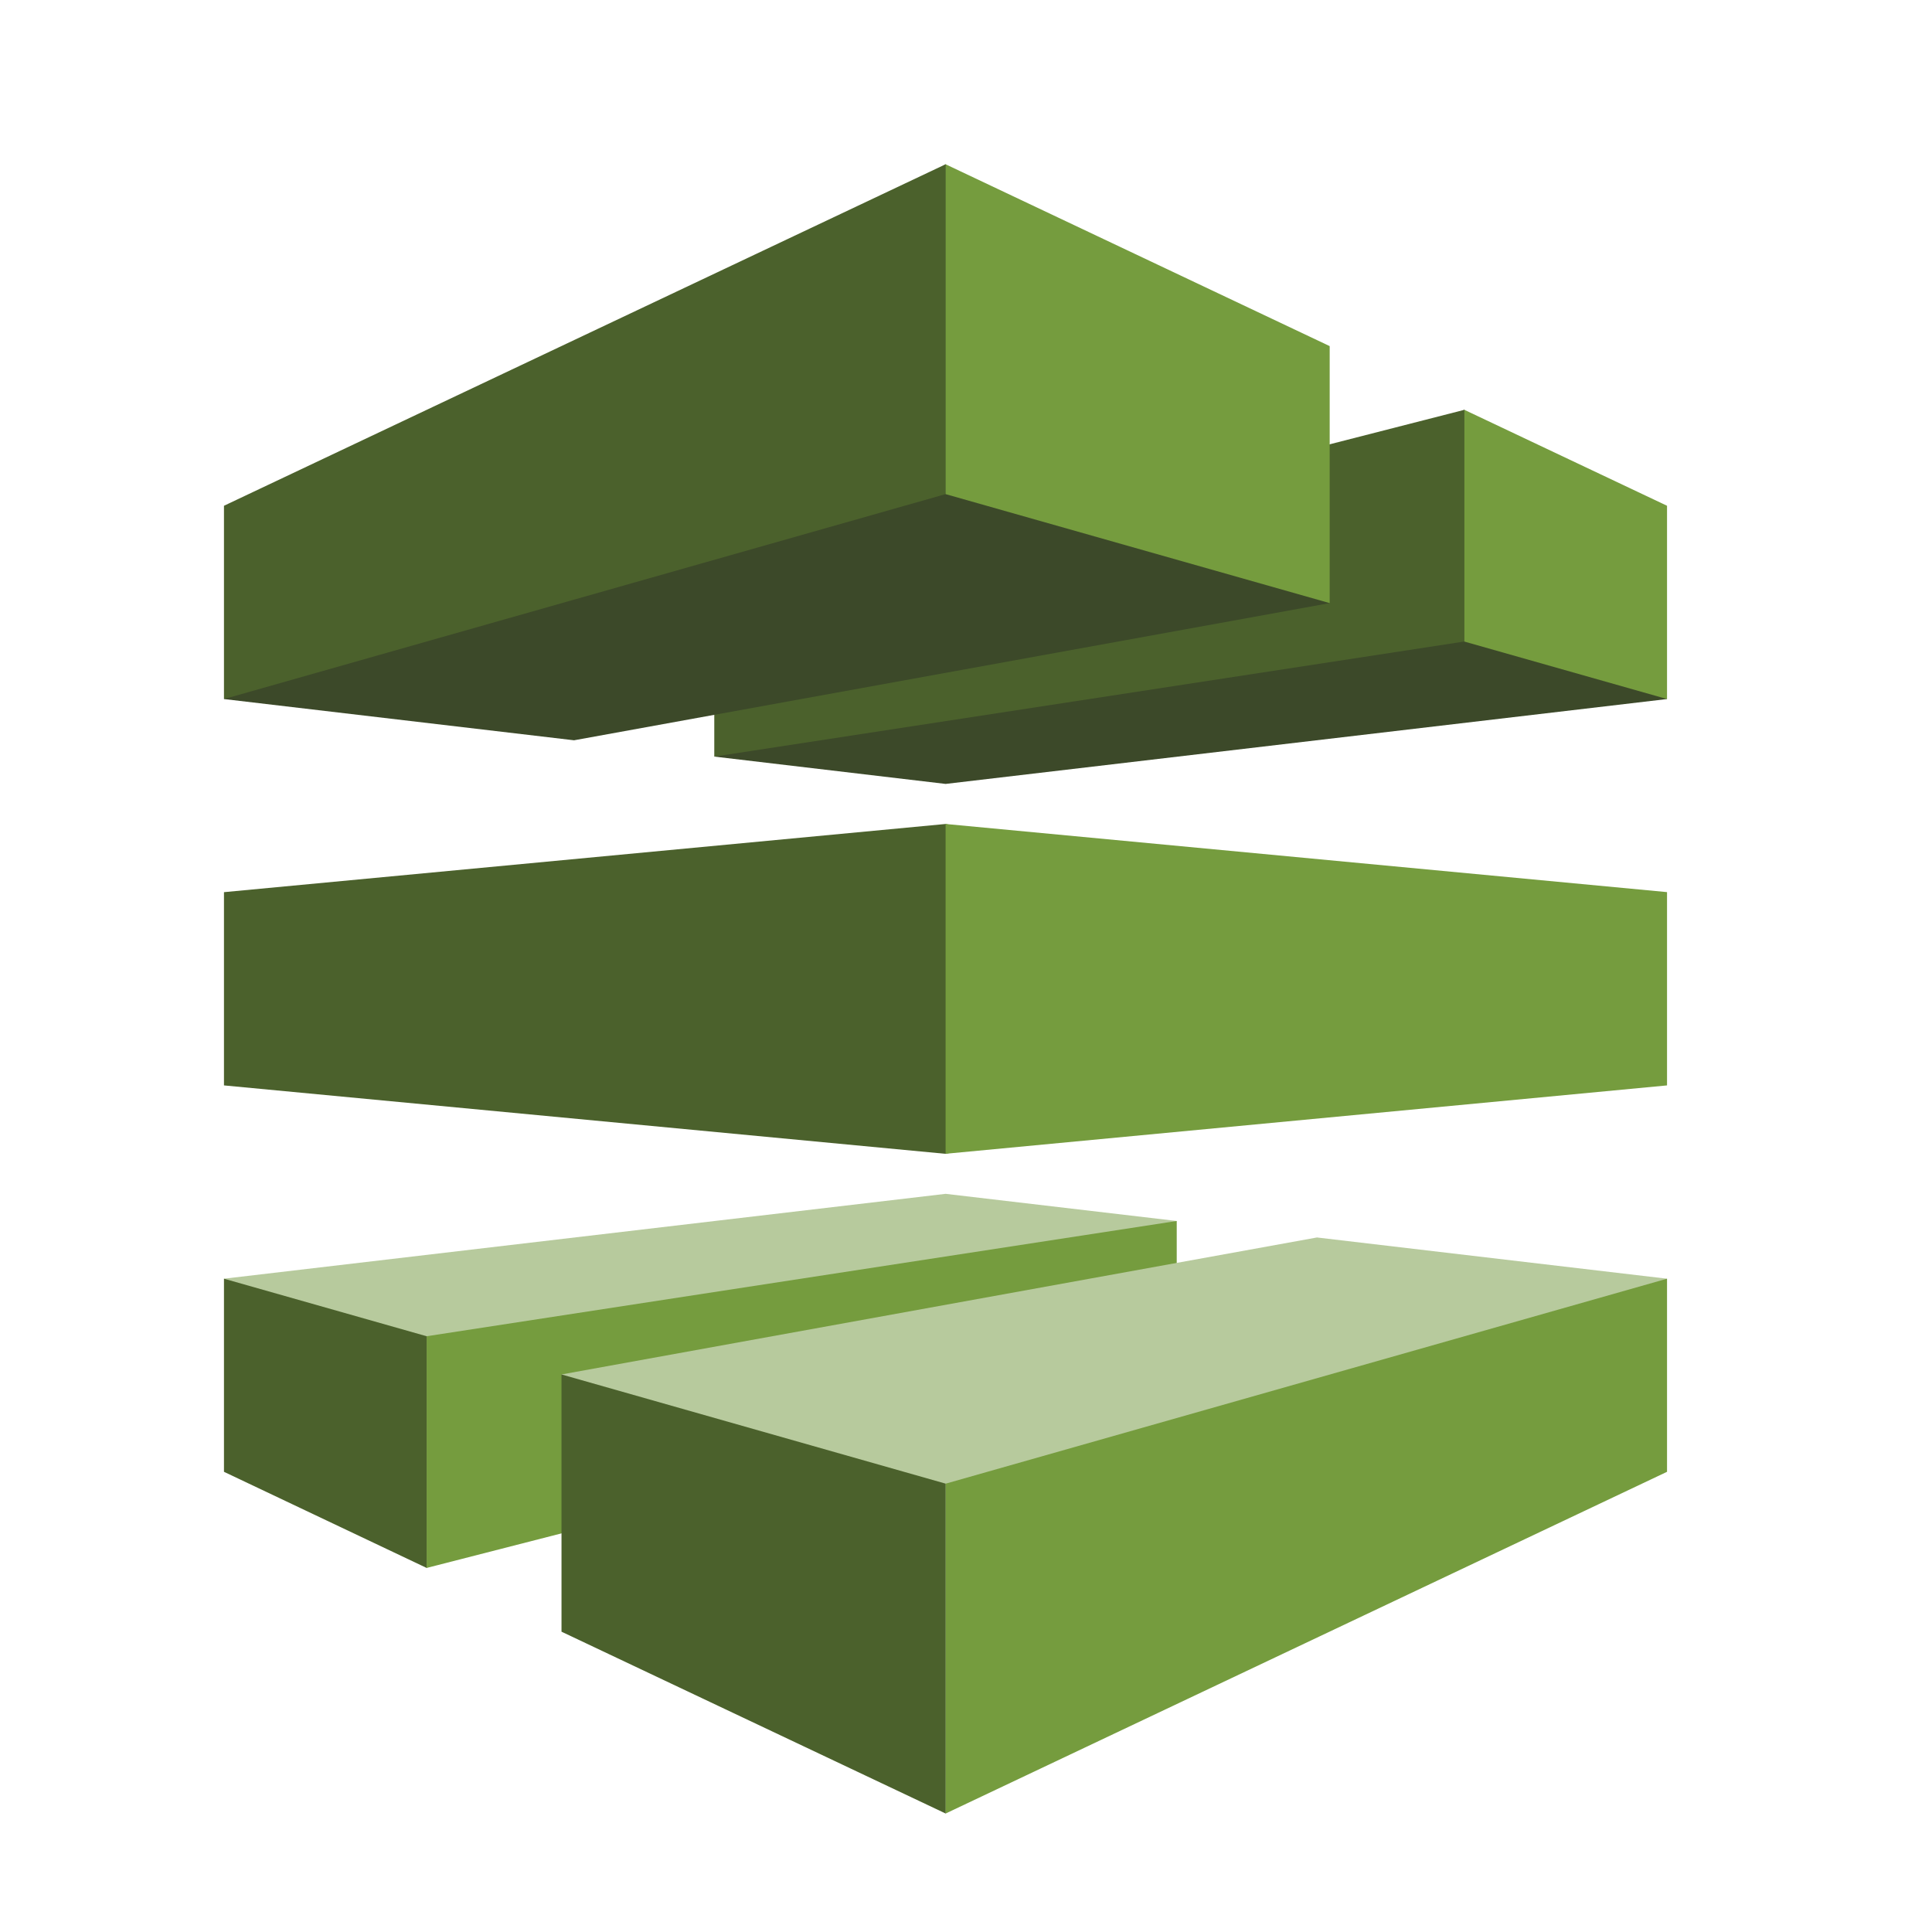
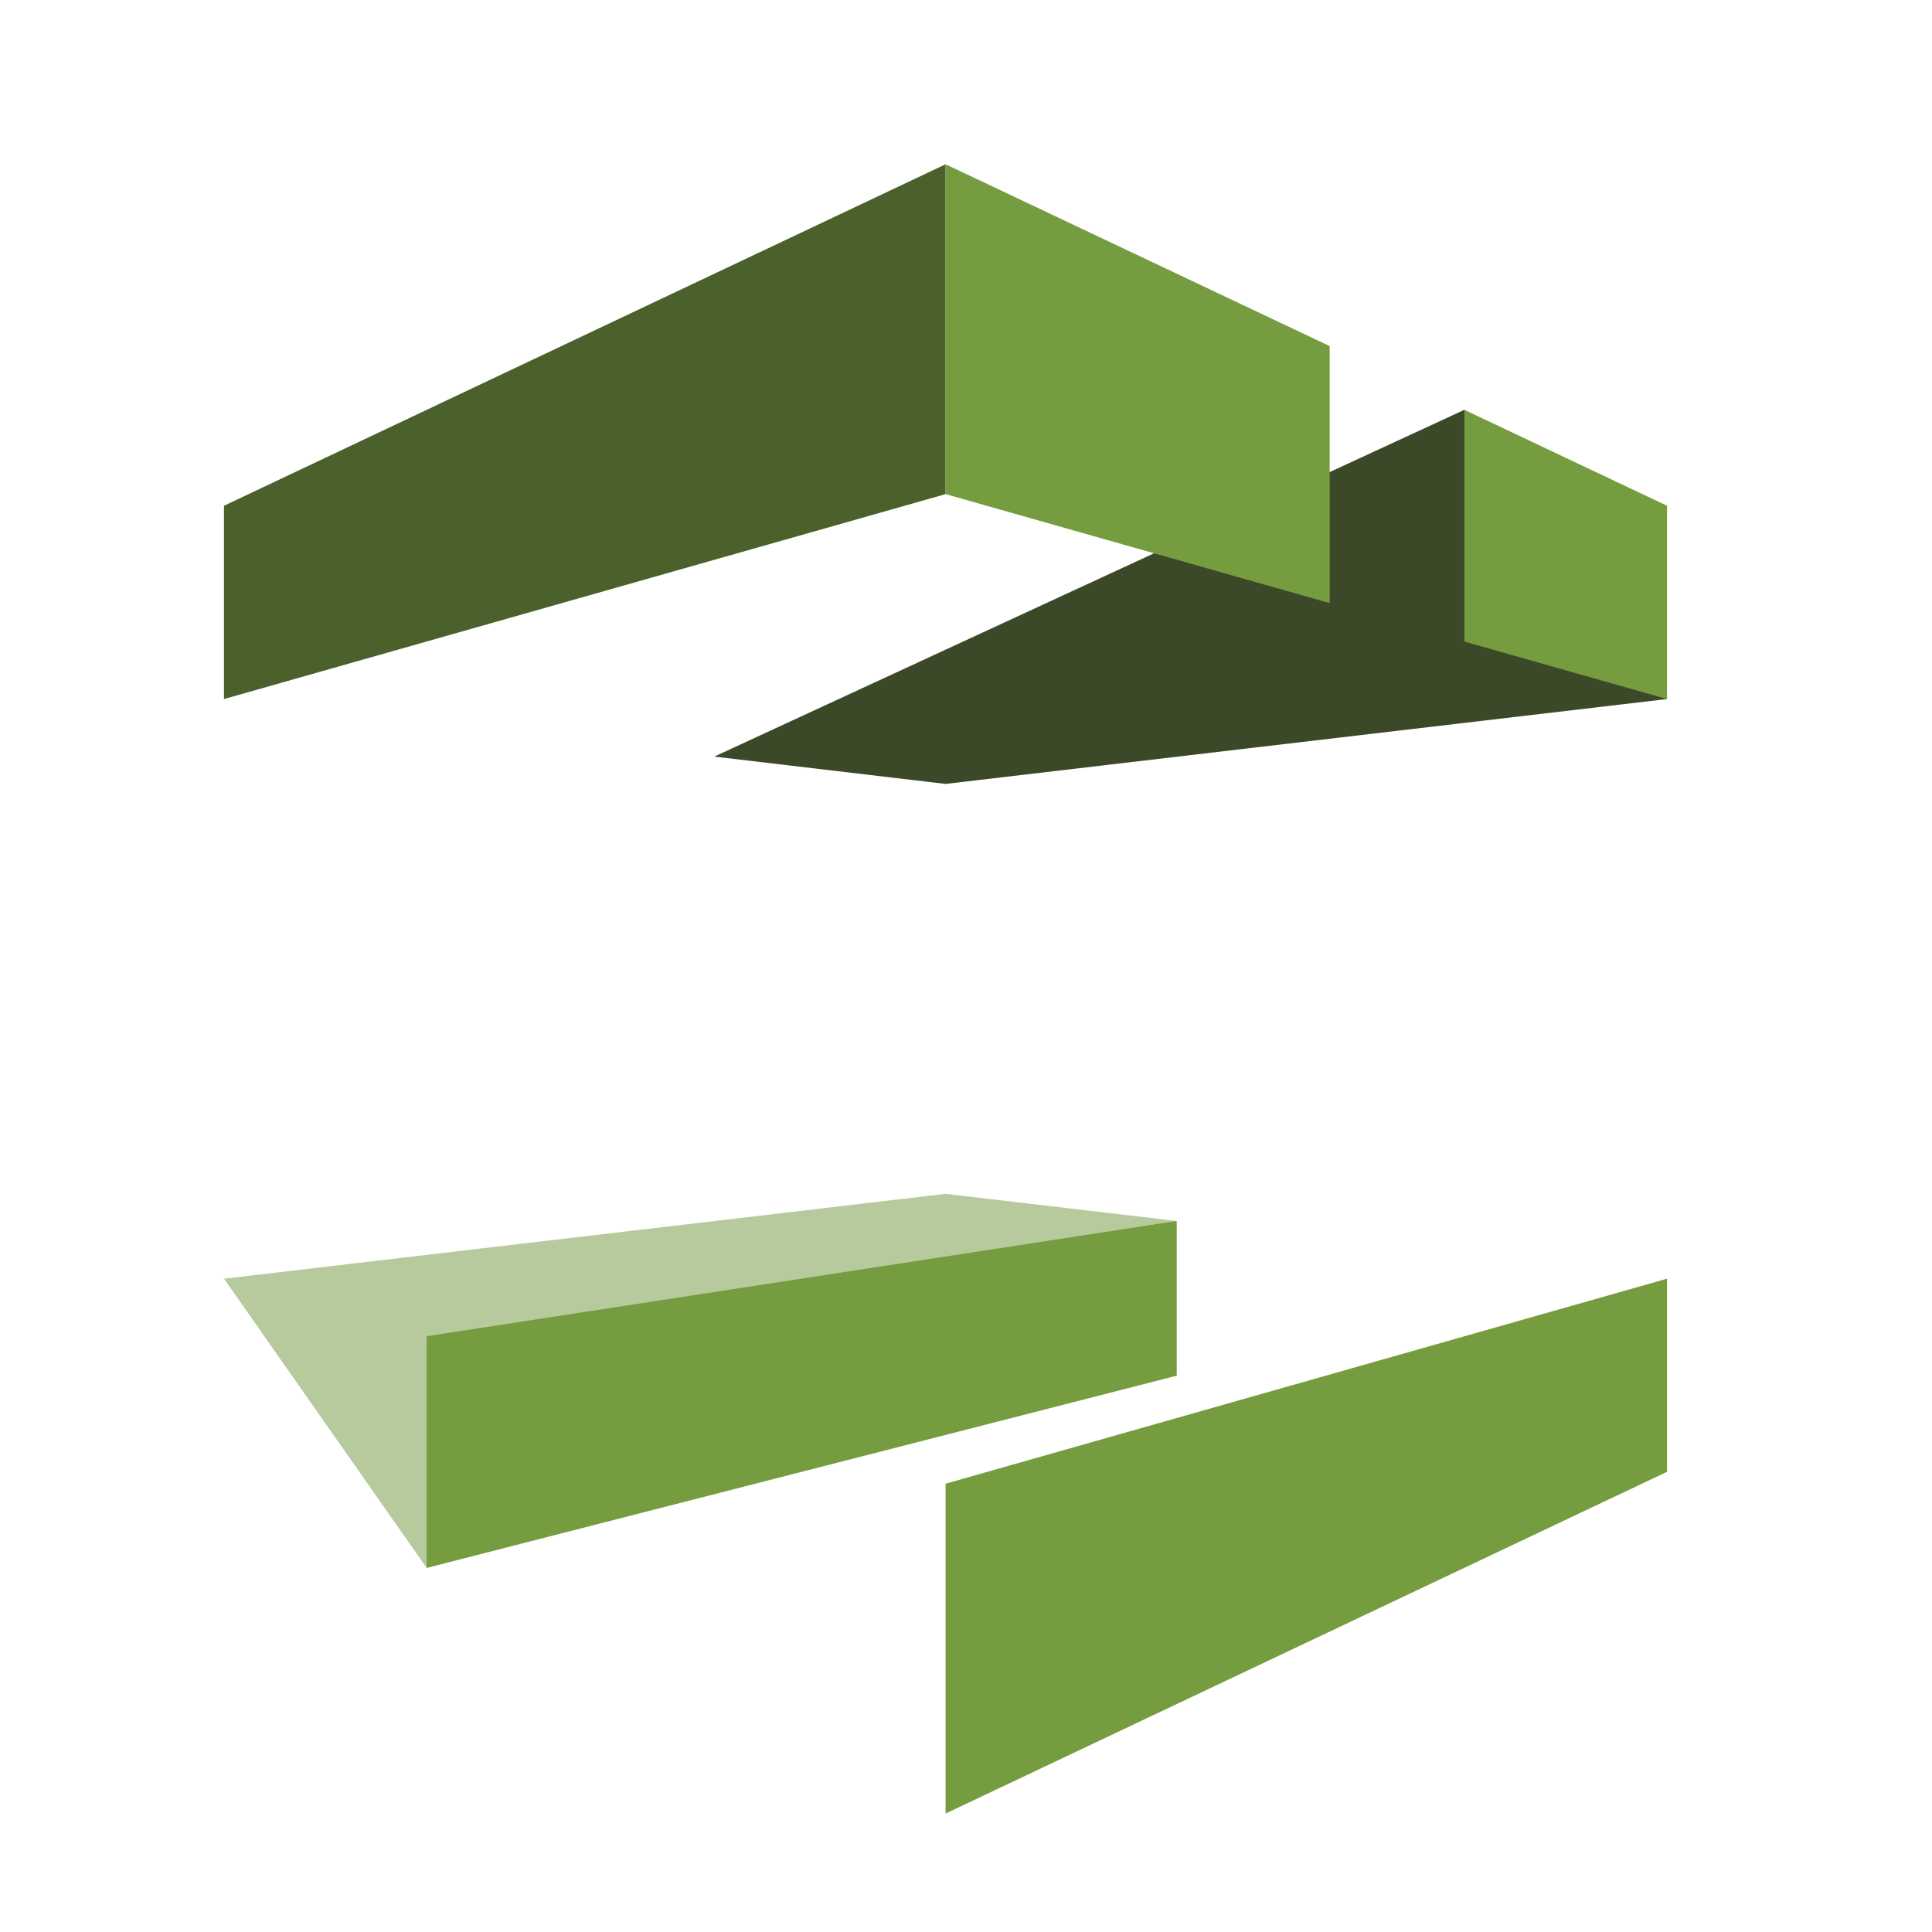
<svg xmlns="http://www.w3.org/2000/svg" width="41" height="41" viewBox="0 0 41 41" fill="none">
  <path fill-rule="evenodd" clip-rule="evenodd" d="M20.067 25.335L4.753 27.136L9.054 33.274L24.972 25.911L20.067 25.335Z" fill="#B7CA9D" />
  <path fill-rule="evenodd" clip-rule="evenodd" d="M20.067 16.636L35.377 14.835L31.076 8.697L15.158 16.056L20.067 16.636Z" fill="#3C4929" />
-   <path fill-rule="evenodd" clip-rule="evenodd" d="M15.158 16.056L31.076 13.614V8.697L15.158 12.773V16.056ZM4.753 23.034L20.067 24.486L35.089 20.986L20.067 17.486L4.753 18.933V23.034Z" fill="#4B612C" />
-   <path fill-rule="evenodd" clip-rule="evenodd" d="M35.377 23.034L20.067 24.485V17.486L35.377 18.932V23.034Z" fill="#759C3E" />
-   <path fill-rule="evenodd" clip-rule="evenodd" d="M4.753 14.835L20.067 3.486L28.218 12.799L12.182 15.71L4.753 14.835Z" fill="#3C4929" />
  <path fill-rule="evenodd" clip-rule="evenodd" d="M4.753 10.733L20.067 3.486V10.486L4.753 14.835V10.733Z" fill="#4B612C" />
  <path fill-rule="evenodd" clip-rule="evenodd" d="M31.076 8.697L35.377 10.733V14.835L31.076 13.615V8.697ZM24.972 25.911L9.054 28.357V33.274L24.972 29.194V25.911ZM28.218 12.799L20.067 10.486V3.486L28.218 7.345V12.799Z" fill="#759C3E" />
-   <path fill-rule="evenodd" clip-rule="evenodd" d="M35.377 27.136L20.067 38.486L11.916 29.168L27.948 26.261L35.377 27.136Z" fill="#B7CA9D" />
  <path fill-rule="evenodd" clip-rule="evenodd" d="M35.377 31.234L20.067 38.486V31.486L35.377 27.136V31.234Z" fill="#759C3E" />
-   <path fill-rule="evenodd" clip-rule="evenodd" d="M11.916 29.168L20.067 31.485V38.485L11.916 34.627V29.168ZM9.054 33.274L4.753 31.234V27.136L9.054 28.357V33.274Z" fill="#4B612C" />
</svg>